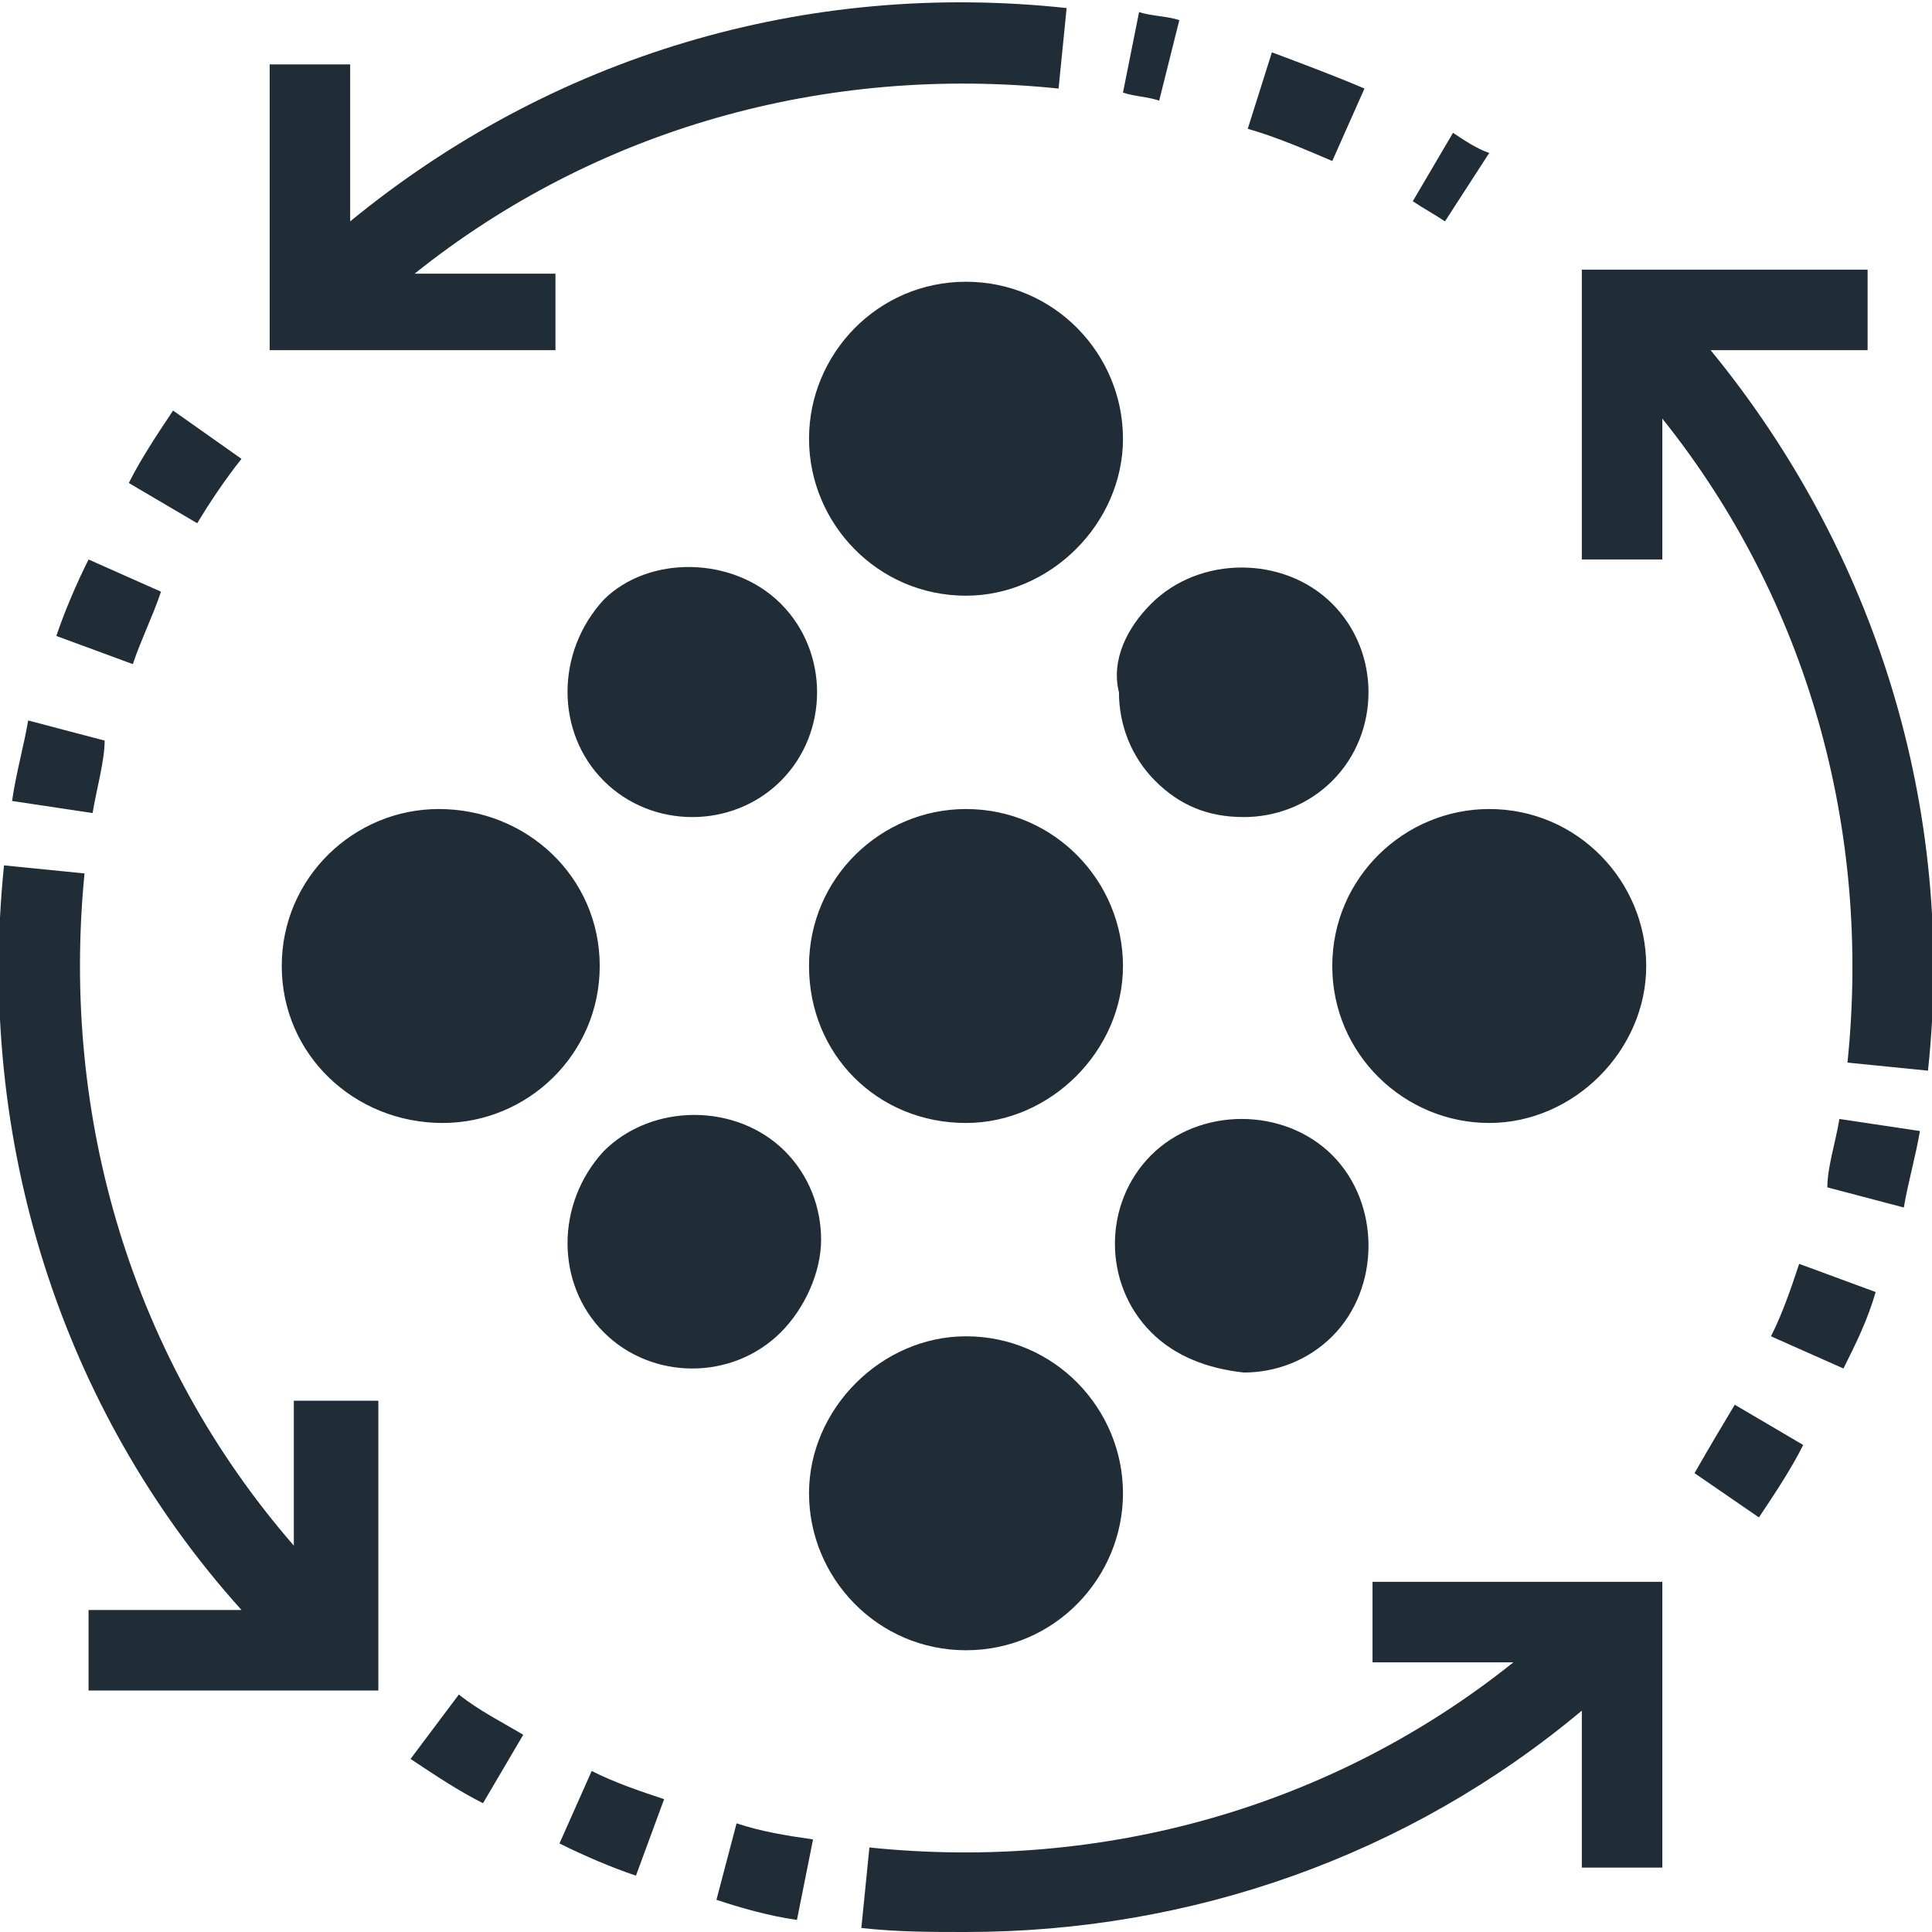
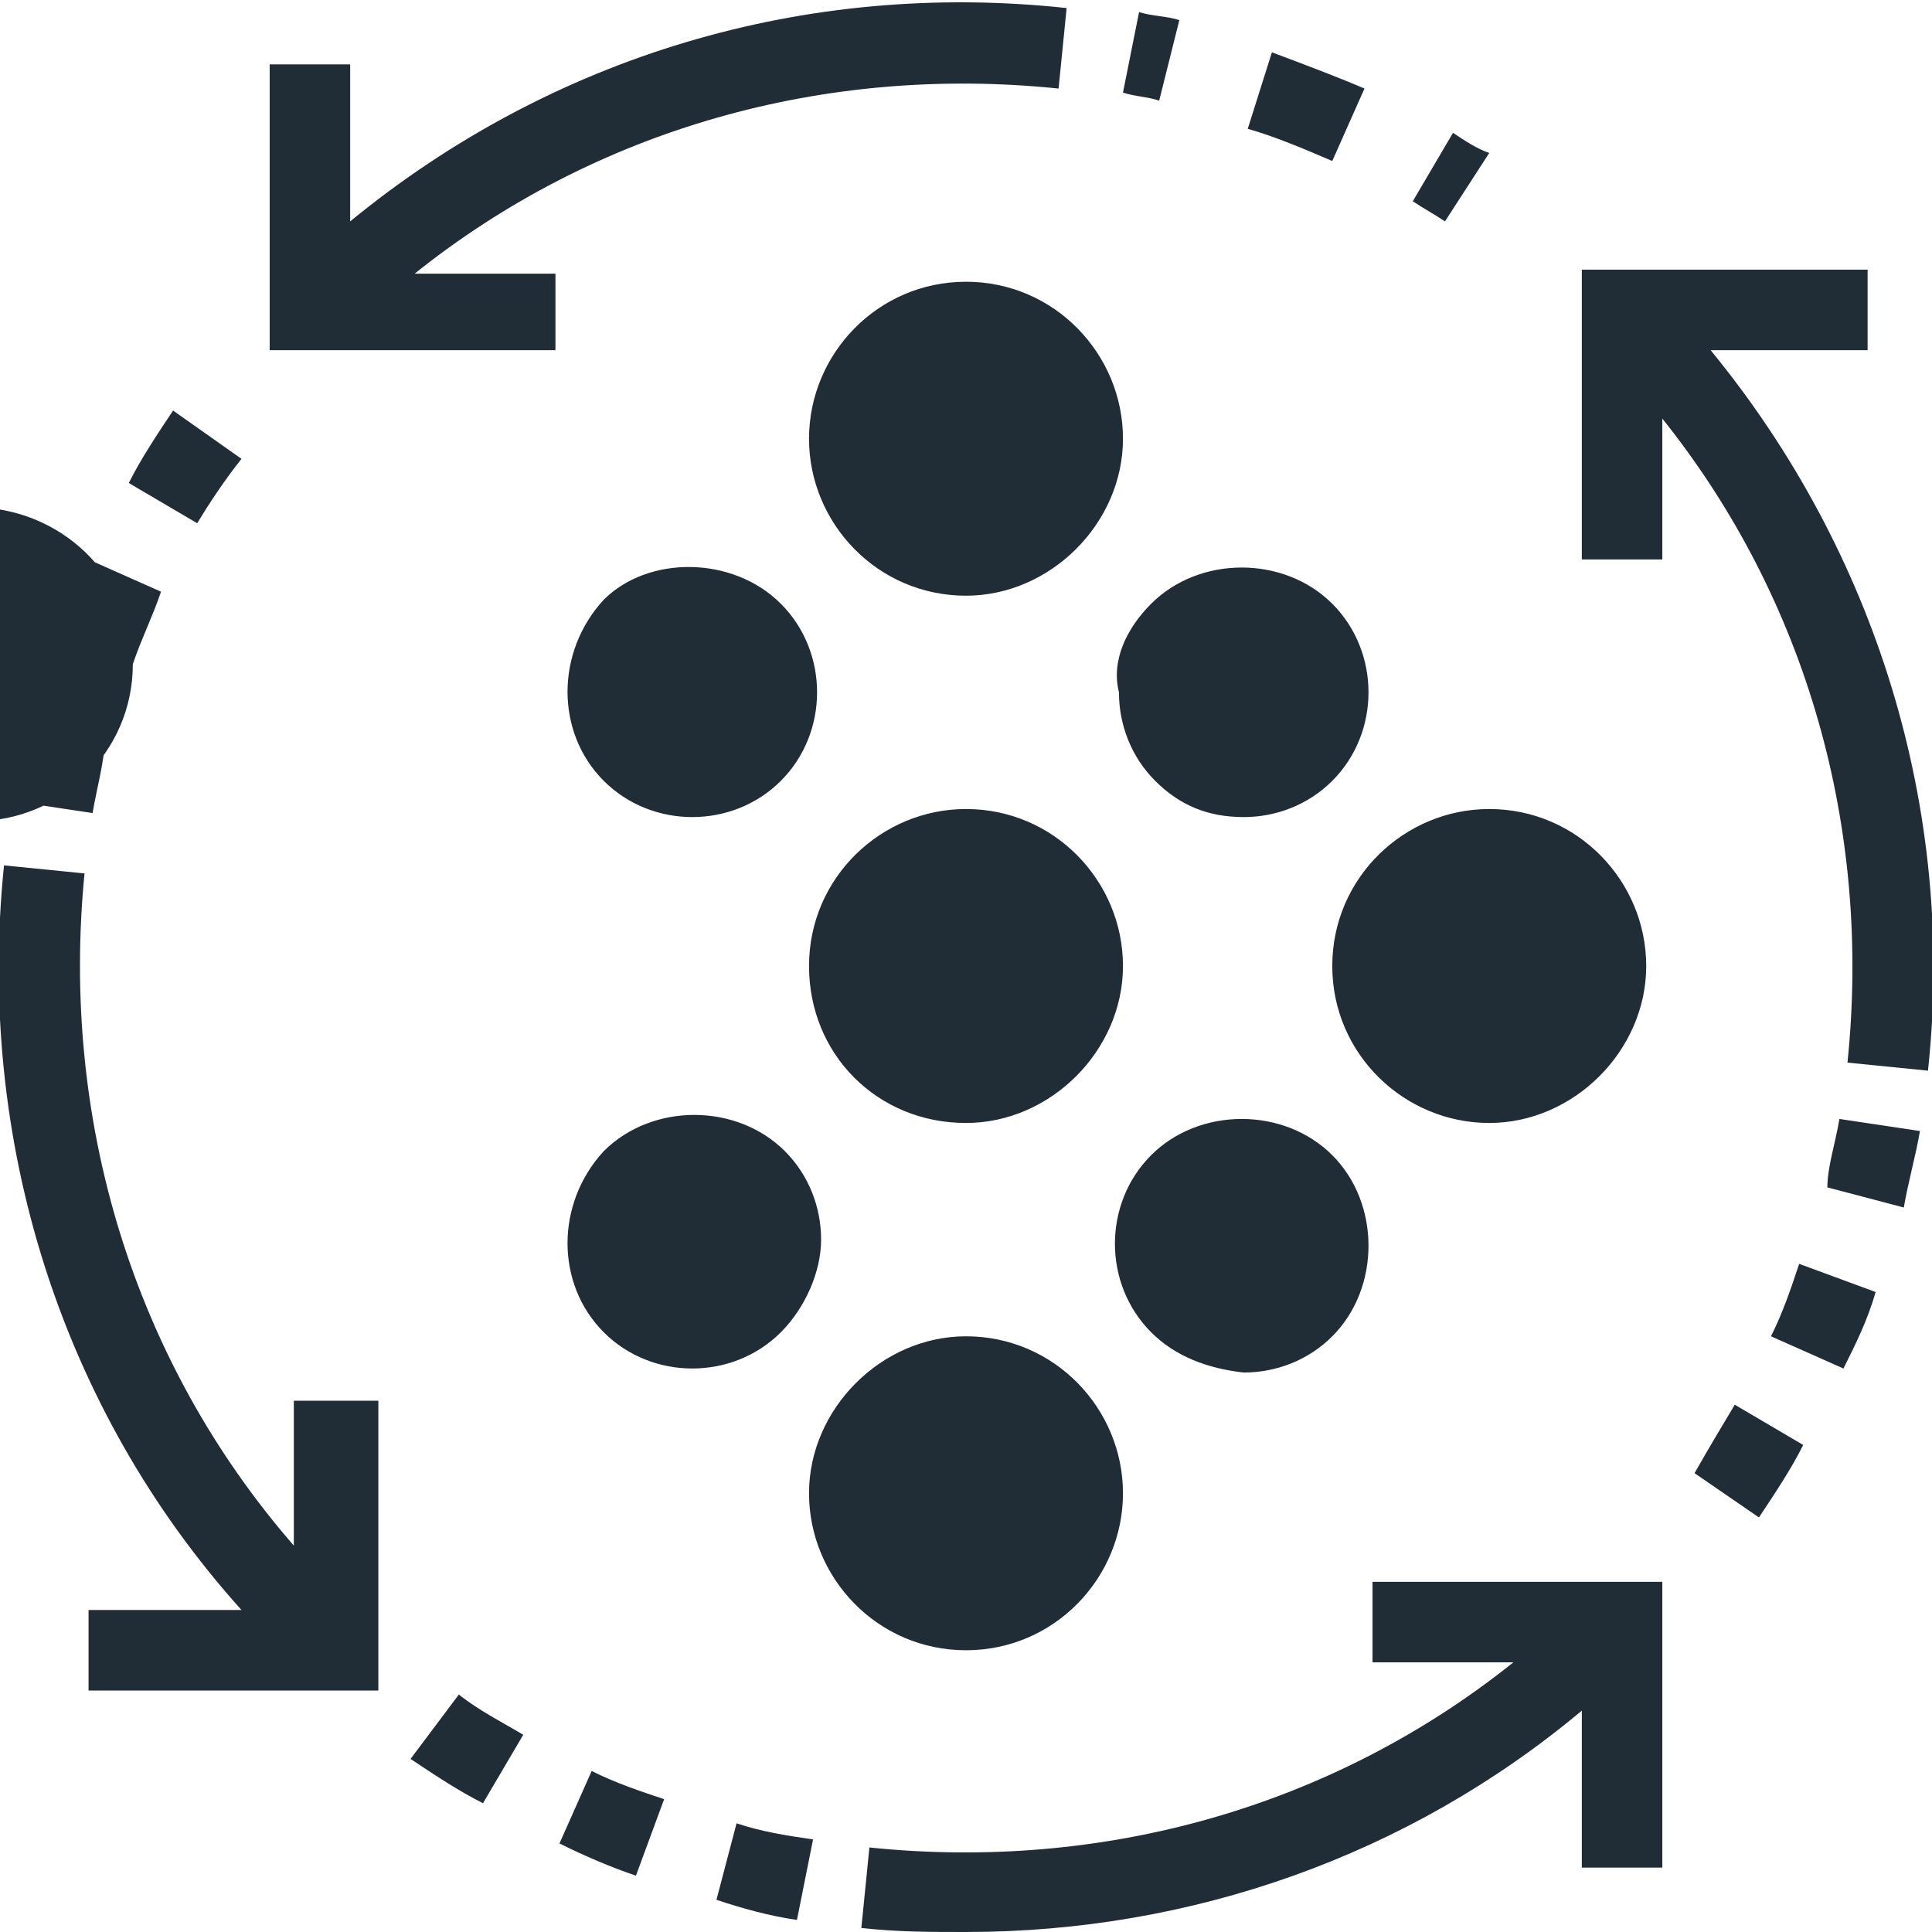
<svg xmlns="http://www.w3.org/2000/svg" viewBox="0 0 48 48" xml:space="preserve">
-   <path d="m4.9 13-1.7-1c.3-.6.7-1.2 1.1-1.8L6 11.4c-.4.5-.8 1.1-1.1 1.6zM14.7 44c.6.3 1.2.5 1.8.7l-.7 1.9c-.6-.2-1.3-.5-1.9-.8l.8-1.8zM13.9 8.7H6.7V1.6h2v3.9c5-4.1 11.3-6 17.8-5.3l-.2 2c-5.8-.6-11.5 1-16 4.6h3.5v1.9h.1zM3.3 16.5l-1.9-.7c.2-.6.5-1.3.8-1.9l1.8.8c-.2.6-.5 1.2-.7 1.8zM14.9 24c0 2.2-1.8 3.9-3.9 3.9-2.2 0-4-1.7-4-3.9s1.8-3.9 3.9-3.9c2.2 0 4 1.7 4 3.9zM7.4 34.8h2V42H2.2v-2H6C1.5 35-.6 28.3.1 21.5l2 .2c-.6 6.1 1.2 12.1 5.2 16.7v-3.6h.1zM2.3 20.2l-2-.3c.1-.7.3-1.4.4-2l1.9.5c0 .5-.2 1.2-.3 1.8zM11.4 42.1c.5.4 1.1.7 1.6 1l-1 1.7c-.6-.3-1.2-.7-1.8-1.1l1.2-1.6zM28.6 33.1c-.6-.6-.9-1.4-.9-2.2s.3-1.6.9-2.2c1.2-1.2 3.3-1.2 4.5 0 1.2 1.2 1.2 3.3 0 4.5-.6.6-1.4.9-2.2.9-.9-.1-1.7-.4-2.3-1zM33.1 4c-.7-.3-1.4-.6-2.1-.8l.6-1.9c.8.3 1.6.6 2.3.9L33.1 4zM24 41c-2.2 0-3.9-1.8-3.9-3.9s1.8-3.9 3.9-3.9c2.2 0 3.9 1.8 3.9 3.9S26.2 41 24 41zM28.6 15c1.2-1.2 3.3-1.2 4.5 0 .6.6.9 1.4.9 2.2 0 .8-.3 1.6-.9 2.2-.6.6-1.4.9-2.2.9-.9 0-1.6-.3-2.2-.9s-.9-1.4-.9-2.2c-.2-.8.2-1.6.8-2.2zM28.8 2.5c-.3-.1-.6-.1-.9-.2l.4-2c.3.1.7.1 1 .2l-.5 2zM45.7 27.8l2 .3c-.1.6-.3 1.3-.4 1.9l-1.9-.5c0-.5.2-1.1.3-1.7zM18.3 45.3c.6.2 1.2.3 1.9.4l-.4 2c-.7-.1-1.4-.3-2-.5l.5-1.9zM47.9 26.6l-2-.2c.6-5.8-1-11.5-4.6-16v3.5h-2V6.7h7.1v2h-3.9c4.1 5 6.1 11.4 5.4 17.9zM33.1 24c0-2.2 1.8-3.9 3.9-3.9 2.2 0 3.9 1.8 3.9 3.9s-1.8 3.9-3.9 3.9c-2.1 0-3.9-1.7-3.9-3.9zM35.9 5.5c-.3-.2-.5-.3-.8-.5l1-1.7c.3.2.6.4.9.5l-1.1 1.7zM20.1 24c0-2.2 1.8-3.9 3.9-3.9 2.2 0 3.9 1.8 3.9 3.9s-1.8 3.9-3.9 3.9c-2.2 0-3.9-1.7-3.9-3.9zM24 7c2.2 0 3.9 1.8 3.9 3.9s-1.8 3.9-3.9 3.9c-2.2 0-3.9-1.8-3.9-3.9S21.8 7 24 7zM34.1 39.3h7.2v7.1h-2v-3.9C35 46.1 29.6 48 24 48c-.9 0-1.7 0-2.6-.1l.2-2c5.8.6 11.5-1 16-4.6h-3.5v-2zM19.4 15c.6.6.9 1.4.9 2.2 0 .8-.3 1.6-.9 2.2s-1.4.9-2.2.9c-.8 0-1.6-.3-2.2-.9-1.2-1.2-1.2-3.2 0-4.5 1.1-1.1 3.2-1.1 4.4.1zM43.1 34.9l1.7 1c-.3.6-.7 1.2-1.1 1.8l-1.6-1.1c.4-.7.7-1.2 1-1.7zM19.4 33.1c-.6.6-1.4.9-2.2.9s-1.6-.3-2.2-.9c-1.2-1.2-1.2-3.2 0-4.5 1.2-1.2 3.3-1.2 4.5 0 .6.6.9 1.4.9 2.2s-.4 1.7-1 2.3zM44.7 31.4l1.9.7c-.2.7-.5 1.3-.8 1.9l-1.8-.8c.3-.6.5-1.2.7-1.8z" fill="#202d36" class="fill-000000" />
+   <path d="m4.9 13-1.7-1c.3-.6.7-1.2 1.1-1.8L6 11.4c-.4.5-.8 1.1-1.1 1.6zM14.7 44c.6.3 1.2.5 1.8.7l-.7 1.9c-.6-.2-1.3-.5-1.9-.8l.8-1.8zM13.9 8.7H6.7V1.6h2v3.9c5-4.1 11.3-6 17.8-5.3l-.2 2c-5.8-.6-11.5 1-16 4.6h3.5v1.9h.1zM3.3 16.5l-1.9-.7c.2-.6.5-1.3.8-1.9l1.8.8c-.2.6-.5 1.2-.7 1.8zc0 2.2-1.8 3.9-3.9 3.9-2.2 0-4-1.7-4-3.9s1.8-3.9 3.9-3.9c2.2 0 4 1.7 4 3.9zM7.4 34.8h2V42H2.2v-2H6C1.5 35-.6 28.3.1 21.5l2 .2c-.6 6.1 1.2 12.1 5.2 16.7v-3.6h.1zM2.3 20.2l-2-.3c.1-.7.3-1.4.4-2l1.9.5c0 .5-.2 1.2-.3 1.8zM11.4 42.1c.5.4 1.1.7 1.6 1l-1 1.7c-.6-.3-1.2-.7-1.8-1.1l1.2-1.6zM28.6 33.1c-.6-.6-.9-1.4-.9-2.2s.3-1.6.9-2.2c1.2-1.2 3.3-1.2 4.5 0 1.2 1.2 1.2 3.3 0 4.5-.6.6-1.4.9-2.2.9-.9-.1-1.7-.4-2.3-1zM33.1 4c-.7-.3-1.4-.6-2.1-.8l.6-1.9c.8.3 1.6.6 2.3.9L33.1 4zM24 41c-2.2 0-3.9-1.8-3.9-3.9s1.8-3.9 3.9-3.9c2.2 0 3.9 1.8 3.9 3.9S26.2 41 24 41zM28.6 15c1.2-1.2 3.3-1.2 4.5 0 .6.6.9 1.4.9 2.2 0 .8-.3 1.6-.9 2.2-.6.6-1.4.9-2.2.9-.9 0-1.6-.3-2.2-.9s-.9-1.4-.9-2.2c-.2-.8.2-1.6.8-2.2zM28.8 2.5c-.3-.1-.6-.1-.9-.2l.4-2c.3.1.7.1 1 .2l-.5 2zM45.7 27.8l2 .3c-.1.6-.3 1.3-.4 1.9l-1.9-.5c0-.5.2-1.1.3-1.7zM18.3 45.3c.6.2 1.2.3 1.9.4l-.4 2c-.7-.1-1.4-.3-2-.5l.5-1.9zM47.9 26.6l-2-.2c.6-5.8-1-11.5-4.6-16v3.5h-2V6.7h7.1v2h-3.9c4.1 5 6.1 11.4 5.4 17.9zM33.1 24c0-2.2 1.8-3.9 3.9-3.9 2.2 0 3.9 1.8 3.9 3.9s-1.8 3.9-3.9 3.9c-2.1 0-3.9-1.7-3.9-3.9zM35.9 5.5c-.3-.2-.5-.3-.8-.5l1-1.7c.3.2.6.4.9.5l-1.1 1.7zM20.1 24c0-2.2 1.8-3.9 3.9-3.9 2.2 0 3.9 1.8 3.9 3.9s-1.8 3.9-3.9 3.9c-2.2 0-3.9-1.7-3.9-3.9zM24 7c2.2 0 3.9 1.8 3.9 3.9s-1.8 3.9-3.9 3.9c-2.2 0-3.9-1.8-3.9-3.9S21.8 7 24 7zM34.1 39.3h7.2v7.1h-2v-3.9C35 46.1 29.6 48 24 48c-.9 0-1.7 0-2.6-.1l.2-2c5.8.6 11.5-1 16-4.6h-3.5v-2zM19.4 15c.6.6.9 1.4.9 2.2 0 .8-.3 1.6-.9 2.2s-1.4.9-2.2.9c-.8 0-1.6-.3-2.2-.9-1.2-1.2-1.2-3.2 0-4.5 1.1-1.1 3.2-1.1 4.4.1zM43.1 34.9l1.7 1c-.3.6-.7 1.2-1.1 1.8l-1.6-1.1c.4-.7.7-1.2 1-1.7zM19.4 33.1c-.6.6-1.4.9-2.2.9s-1.6-.3-2.2-.9c-1.2-1.2-1.2-3.2 0-4.5 1.2-1.2 3.3-1.2 4.5 0 .6.6.9 1.4.9 2.2s-.4 1.7-1 2.3zM44.7 31.4l1.9.7c-.2.7-.5 1.3-.8 1.9l-1.8-.8c.3-.6.5-1.2.7-1.8z" fill="#202d36" class="fill-000000" />
</svg>